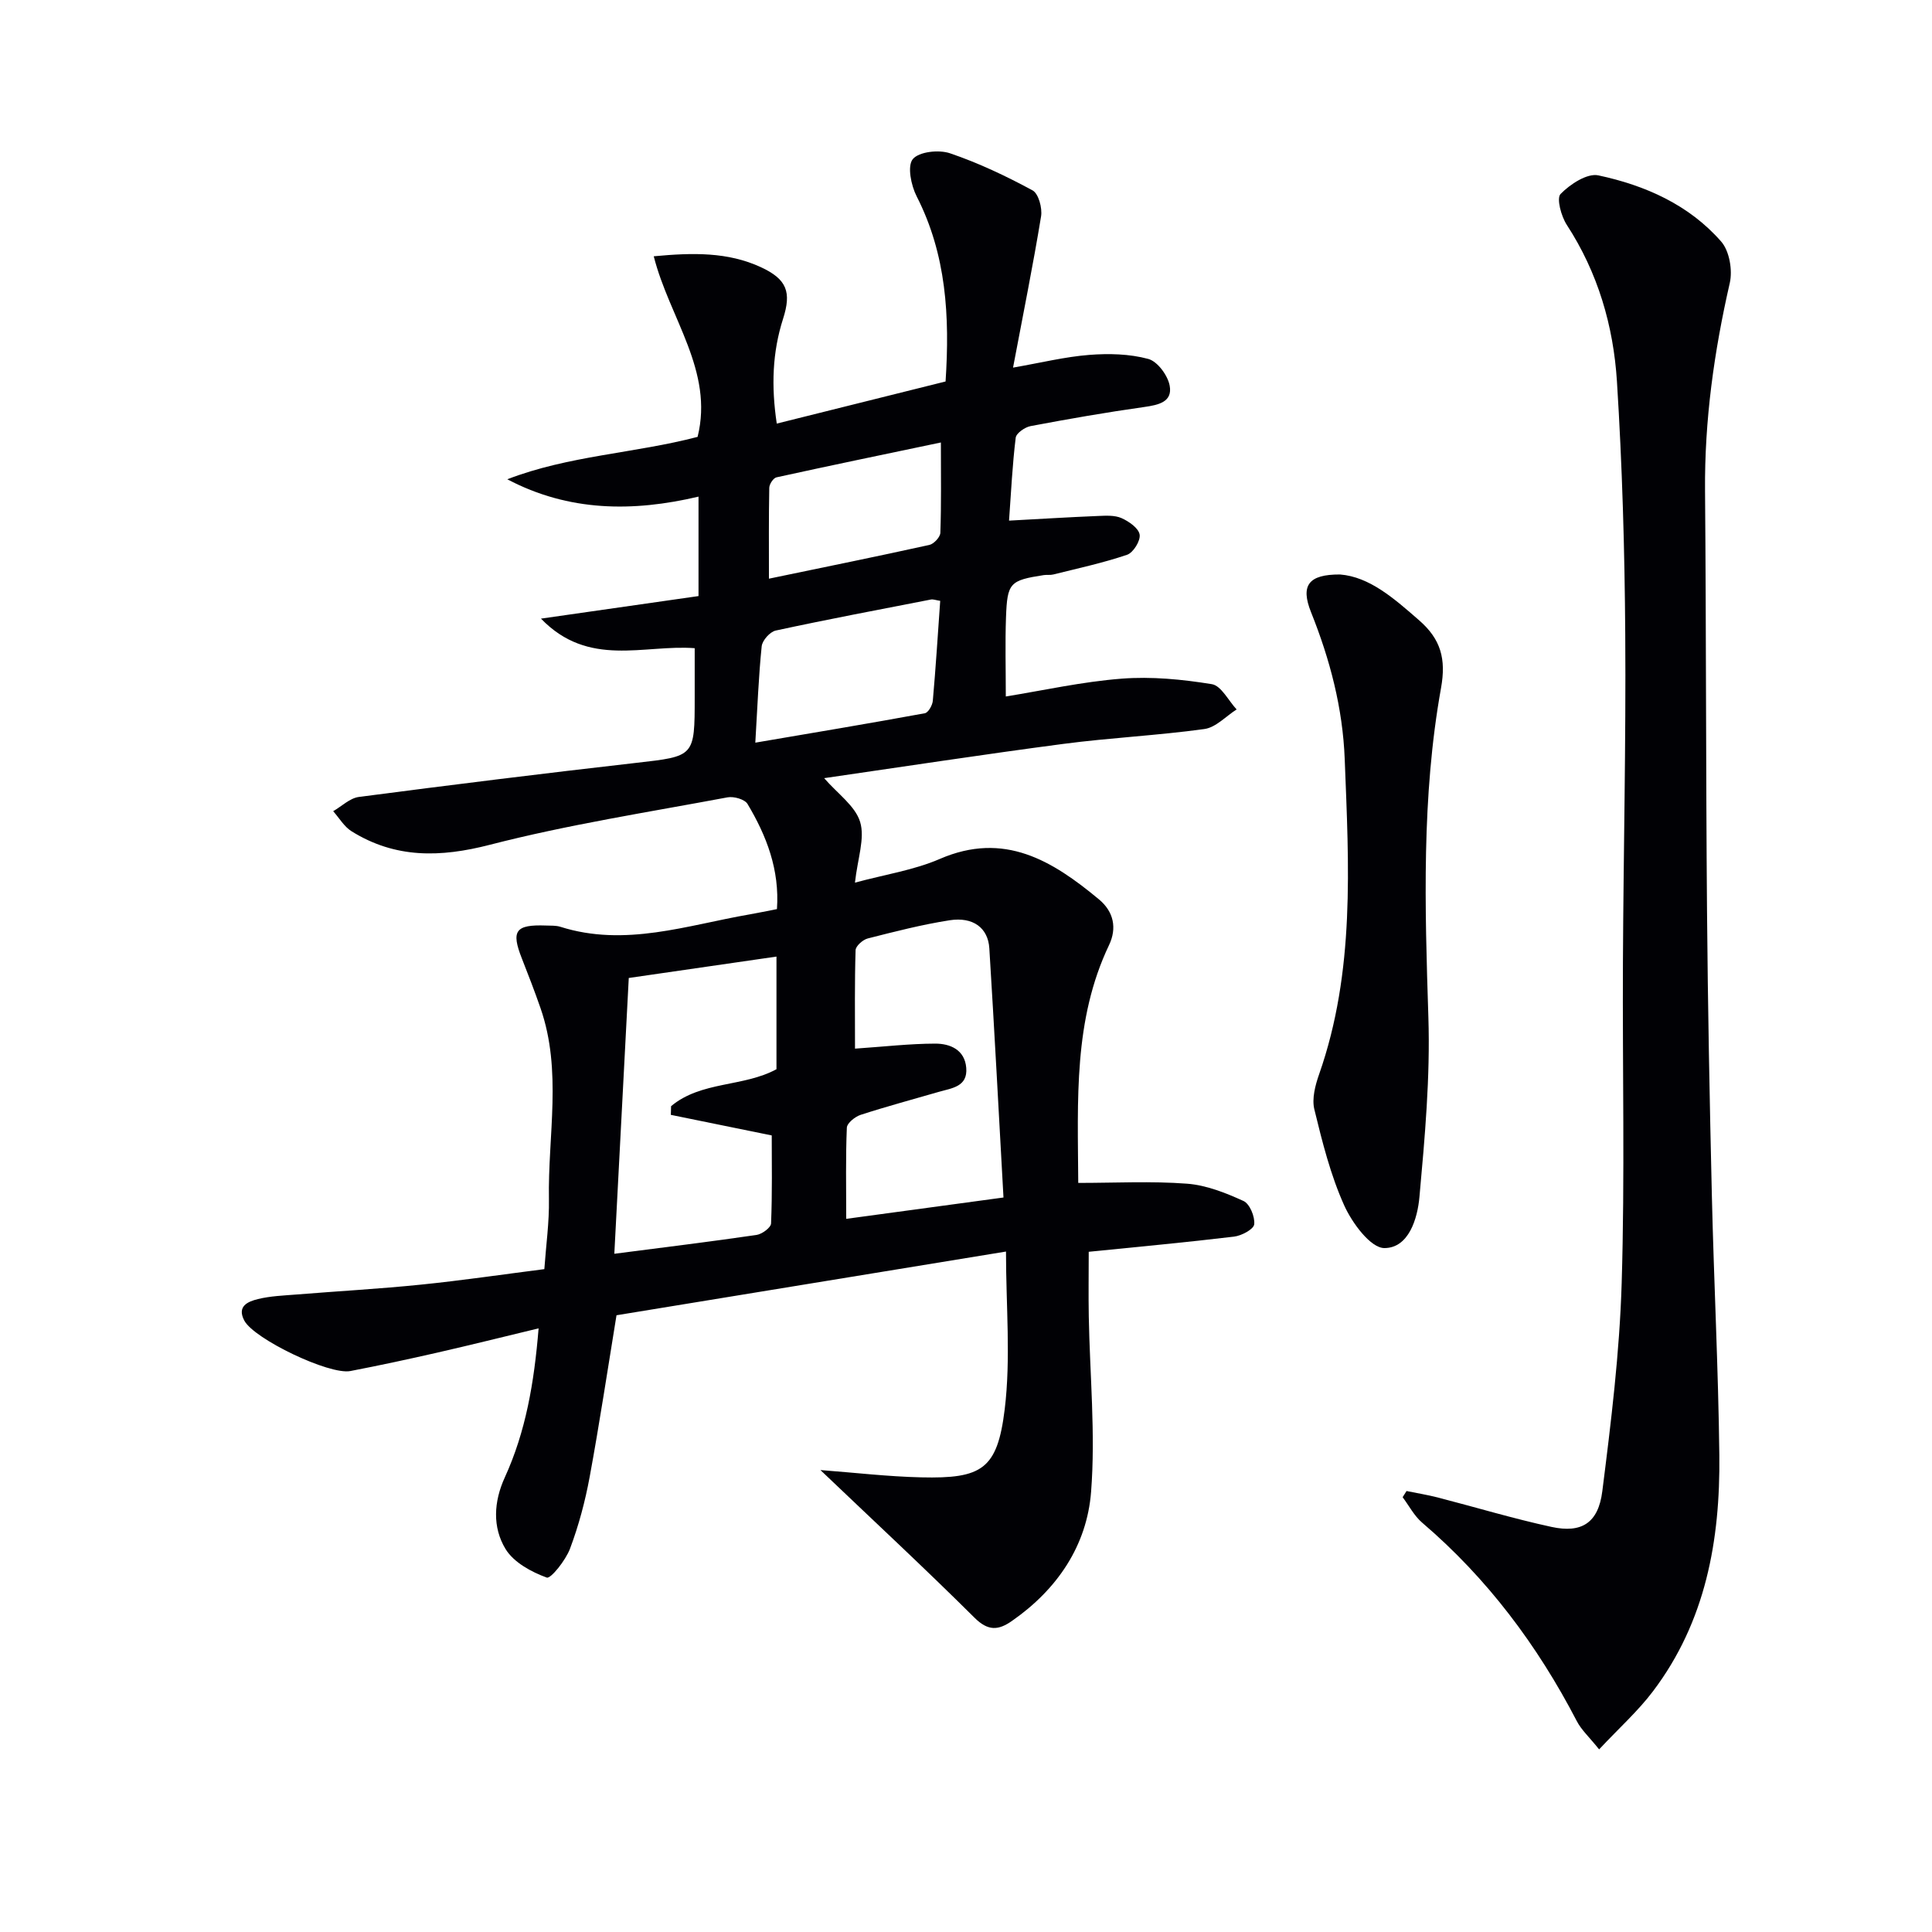
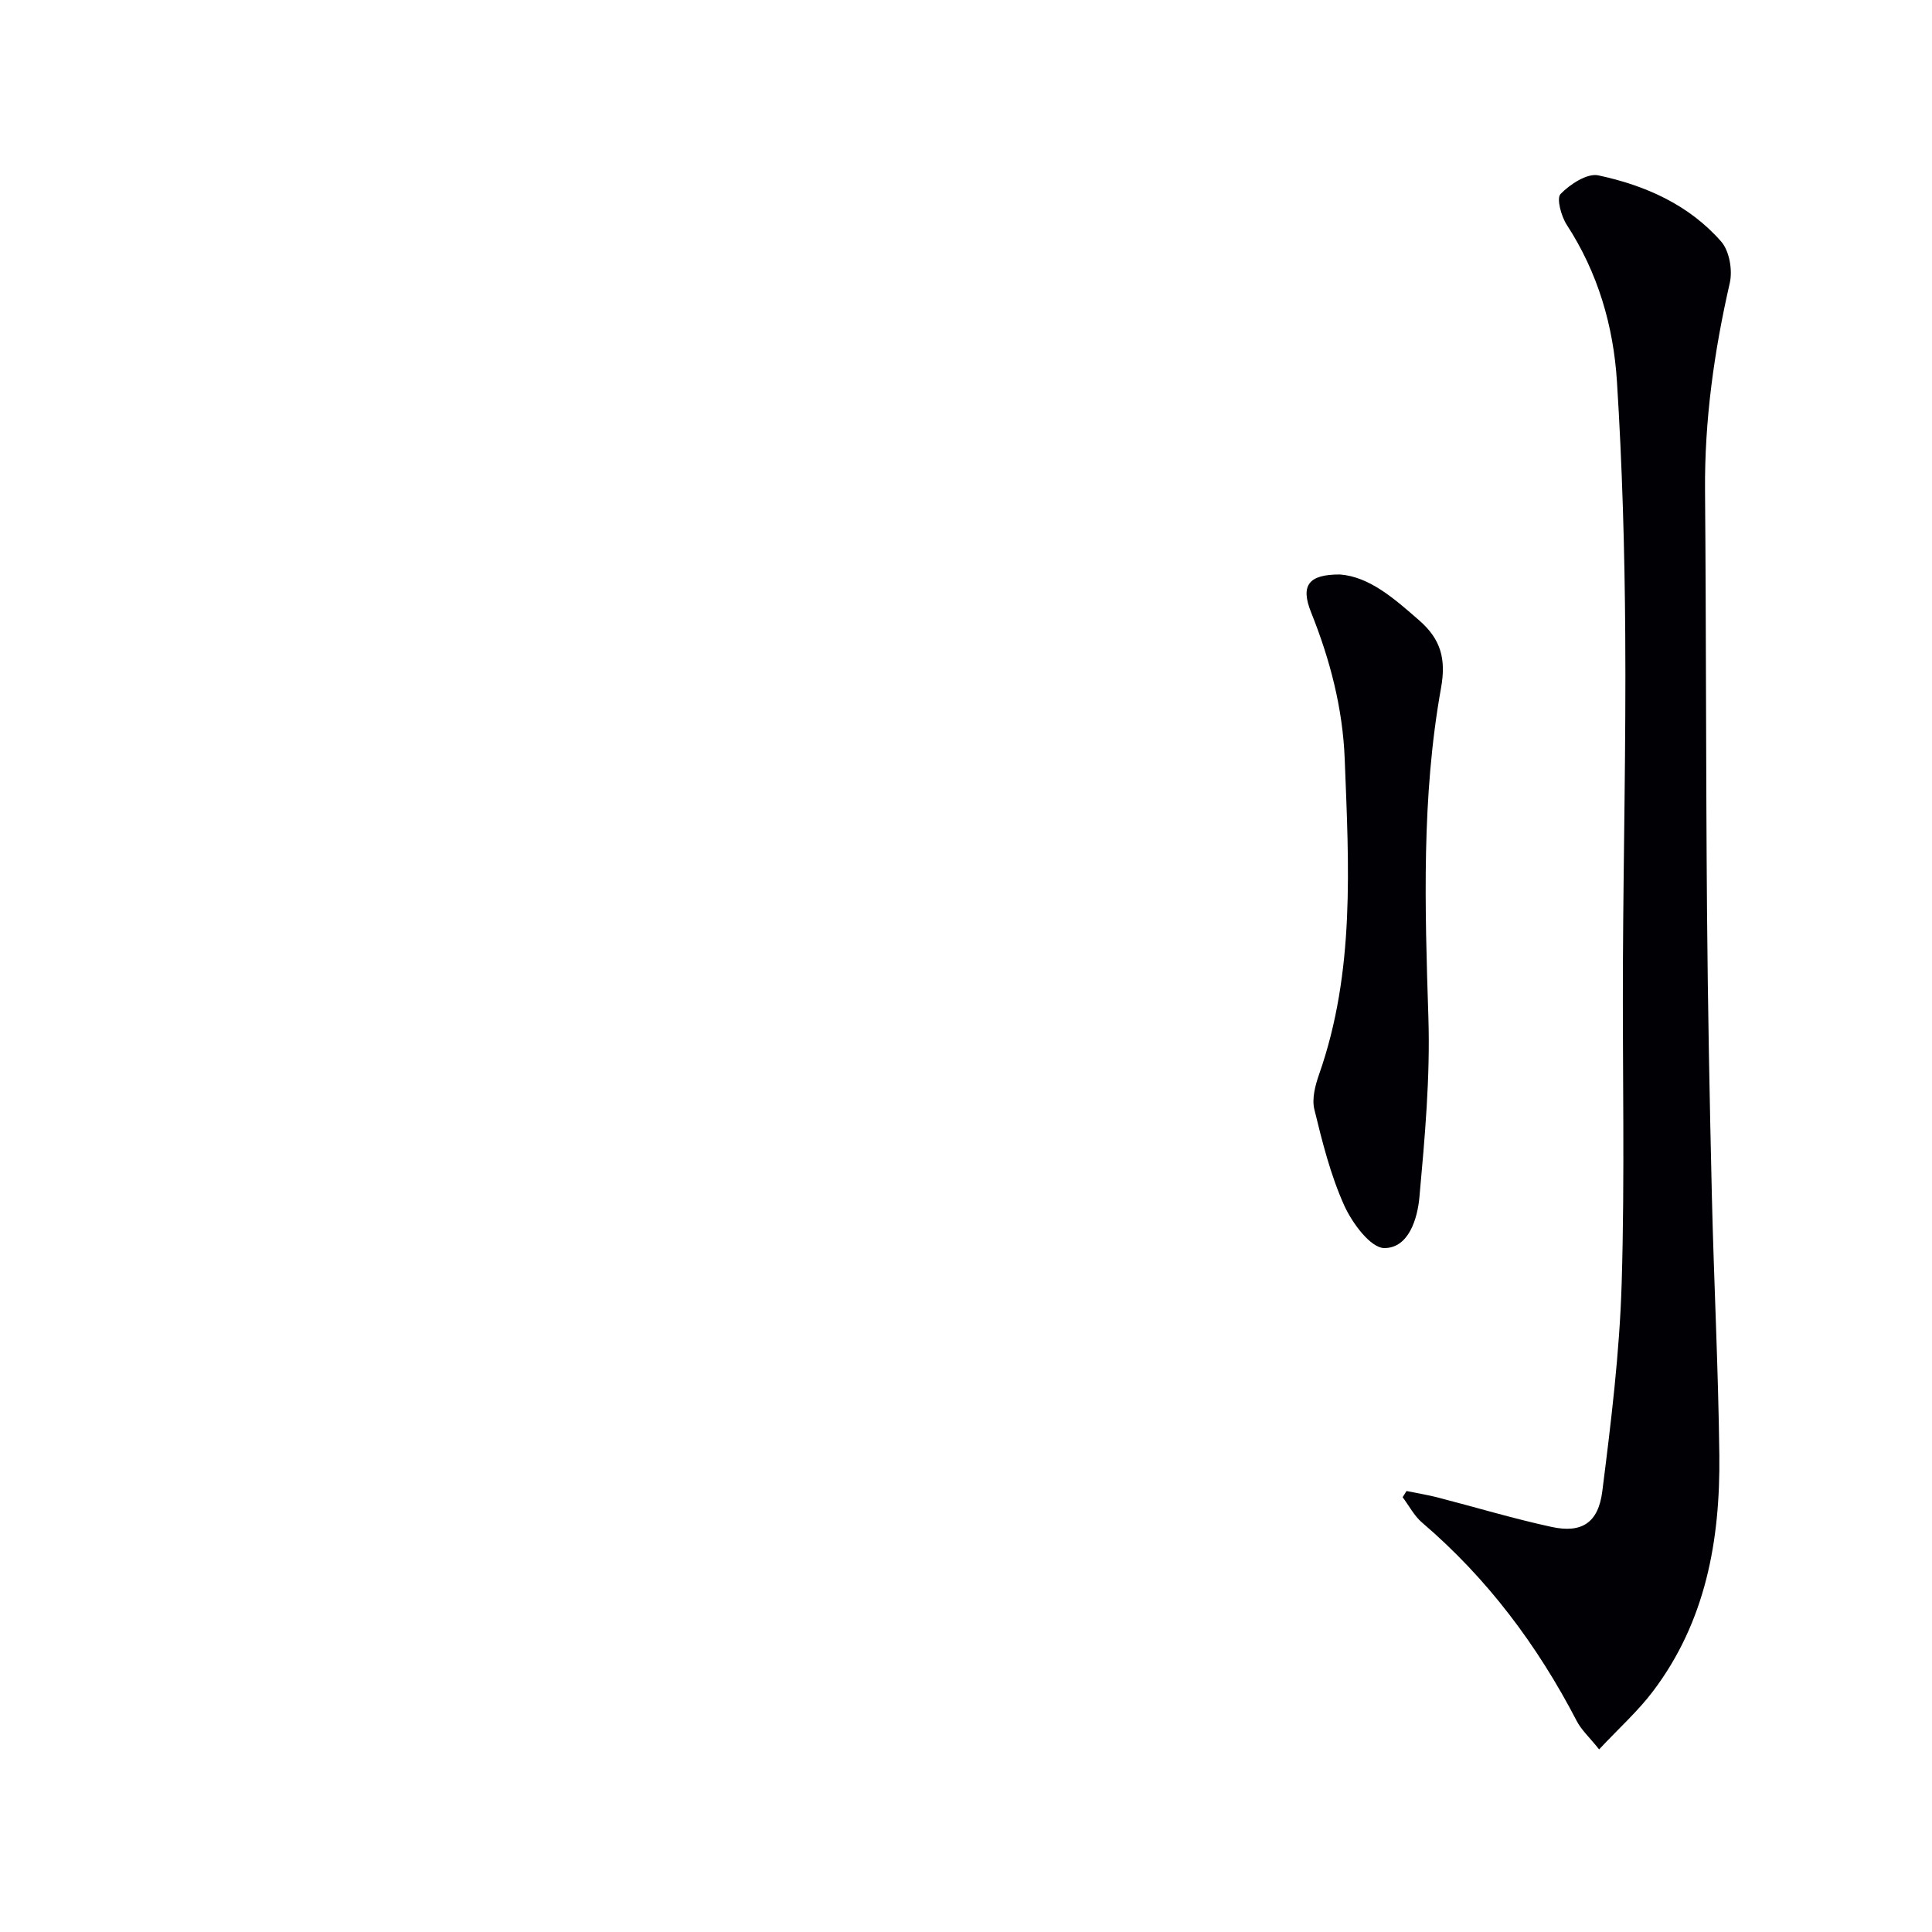
<svg xmlns="http://www.w3.org/2000/svg" enable-background="new 0 0 400 400" viewBox="0 0 400 400">
  <g fill="#010105">
-     <path d="m169.86 304.36c7.03.53 13.94 1.35 20.87 1.51 12.55.29 15.76-1.64 17.28-14.07 1.29-10.56.27-21.4.27-32.68-27.55 4.51-54.03 8.83-80.64 13.19-1.85 11.31-3.52 22.43-5.56 33.49-.93 5.04-2.27 10.06-4.07 14.85-.9 2.39-3.99 6.27-4.81 5.97-3.19-1.16-6.84-3.14-8.53-5.91-2.74-4.5-2.46-9.8-.15-14.84 4.32-9.46 6.07-19.52 6.99-30.85-7.35 1.77-14.15 3.47-20.99 5.03-5.97 1.36-11.96 2.65-17.98 3.81-4.36.84-19.92-6.63-21.95-10.43-1.61-3.01.77-3.97 2.81-4.47 2.56-.63 5.26-.73 7.9-.94 8.61-.7 17.24-1.17 25.84-2.05 8.41-.85 16.77-2.09 25.56-3.21.35-4.97 1.03-9.72.95-14.46-.24-13.21 2.78-26.59-1.75-39.6-1.2-3.45-2.51-6.85-3.85-10.25-2.27-5.74-1.34-7.06 4.98-6.83 1 .04 2.05-.03 2.98.26 13.42 4.26 26.24-.33 39.22-2.57 1.78-.31 3.55-.69 5.63-1.09.57-8.14-2.15-15.17-6.1-21.78-.58-.96-2.84-1.6-4.12-1.36-16.44 3.08-33.03 5.65-49.21 9.82-10.3 2.66-19.59 2.84-28.64-2.79-1.54-.96-2.55-2.75-3.81-4.16 1.77-1.02 3.45-2.7 5.31-2.95 19.1-2.5 38.22-4.87 57.36-7.05 12.16-1.39 12.18-1.22 12.18-13.6 0-3.15 0-6.3 0-10.15-10.52-.8-21.94 4.12-31.83-6.12 11.32-1.62 21.75-3.11 32.62-4.67 0-6.29 0-13 0-20.59-13.6 3.21-26.86 3.12-39.59-3.59 12.73-4.92 26.38-5.37 39.4-8.78 3.39-13.66-5.83-24.57-9.08-37.39 8.11-.76 15.34-.91 22.19 2.26 5.39 2.5 6.36 5.15 4.58 10.7-2.21 6.91-2.46 13.94-1.3 21.68 11.97-2.99 23.47-5.85 34.95-8.72.89-13.52.16-26.3-5.99-38.34-1.15-2.25-1.97-6.26-.8-7.69 1.27-1.55 5.39-2 7.69-1.22 5.9 2 11.61 4.71 17.1 7.68 1.25.67 2.06 3.68 1.77 5.4-1.66 10.12-3.7 20.18-5.8 31.3 5.85-1.02 10.77-2.24 15.75-2.63 4.06-.32 8.35-.22 12.24.83 1.91.51 4.05 3.41 4.44 5.54.62 3.36-2.29 3.99-5.23 4.41-7.89 1.11-15.74 2.48-23.57 3.96-1.18.22-2.97 1.47-3.08 2.41-.68 5.56-.95 11.16-1.38 17.16 6.53-.35 12.45-.72 18.37-.96 1.65-.07 3.49-.19 4.92.44 1.53.68 3.53 2.07 3.75 3.41.21 1.27-1.32 3.75-2.6 4.18-4.98 1.69-10.15 2.8-15.27 4.08-.63.16-1.34.03-1.99.13-7.01 1.09-7.55 1.57-7.81 8.77-.19 5.27-.04 10.55-.04 16.36 7.74-1.25 15.82-3.06 23.98-3.69 6.18-.48 12.54.14 18.68 1.14 1.94.31 3.43 3.41 5.13 5.23-2.22 1.41-4.31 3.74-6.69 4.06-9.7 1.34-19.52 1.8-29.22 3.08-16.44 2.16-32.83 4.68-49.49 7.09 2.79 3.22 6.44 5.74 7.45 9.06 1.03 3.39-.52 7.56-1.07 12.57 6.28-1.7 12.22-2.59 17.55-4.9 13.36-5.79 23.33.36 32.96 8.36 3.07 2.55 3.77 5.95 2.09 9.48-7.38 15.49-6.47 31.98-6.37 49.23 7.7 0 15.15-.4 22.52.16 3.99.3 8 1.9 11.69 3.58 1.3.59 2.4 3.27 2.22 4.84-.12 1.02-2.62 2.36-4.18 2.54-9.89 1.19-19.81 2.1-30.08 3.14 0 4.54-.07 8.96.01 13.39.22 12.1 1.41 24.27.48 36.28-.86 11.17-7.02 20.25-16.42 26.78-2.76 1.92-4.89 2.13-7.72-.69-10.33-10.27-21.02-20.19-31.9-30.57zm-9.1-82.99c0-7.67 0-15.28 0-23.32-10.37 1.5-20.43 2.96-30.58 4.43-1.01 19.28-1.99 38.03-2.99 57.1 10.42-1.35 19.95-2.51 29.45-3.9 1.14-.17 2.97-1.52 3-2.38.26-6.24.14-12.5.14-18.22-7.51-1.53-14.2-2.89-20.89-4.26.02-.6.03-1.2.05-1.8 6.24-5.22 14.98-3.93 21.82-7.65zm47 26.56c-.99-17.78-1.88-34.69-2.93-51.59-.26-4.24-3.37-6.56-8.21-5.81-5.72.89-11.35 2.34-16.97 3.77-1.01.26-2.48 1.56-2.51 2.42-.21 6.74-.12 13.5-.12 20.39 6.02-.41 11.32-1.03 16.62-1.04 3.07 0 6.1 1.26 6.41 5.01.33 3.93-2.99 4.2-5.65 4.97-5.41 1.57-10.86 3.03-16.22 4.77-1.16.38-2.81 1.71-2.85 2.66-.26 6.08-.13 12.17-.13 18.87 11.26-1.52 21.73-2.95 32.56-4.42zm-51.38-94.17c12.09-2.06 23.61-3.98 35.1-6.09.71-.13 1.57-1.65 1.65-2.59.61-6.88 1.04-13.77 1.53-20.68-.95-.15-1.45-.36-1.9-.28-10.73 2.09-21.48 4.12-32.16 6.43-1.19.26-2.77 2.04-2.9 3.25-.64 6.22-.87 12.47-1.32 19.96zm38.42-62.15c-11.76 2.47-22.91 4.77-34.04 7.22-.65.14-1.48 1.41-1.49 2.16-.12 6.1-.07 12.21-.07 18.82 11.54-2.4 22.4-4.6 33.22-6.99.93-.21 2.24-1.62 2.27-2.51.21-5.96.11-11.94.11-18.7z" />
    <path d="m331.08 362.19c-2.04-2.55-3.68-4.03-4.63-5.87-8.14-15.68-18.53-29.56-32.02-41.08-1.64-1.4-2.7-3.49-4.03-5.26.27-.43.54-.86.81-1.28 2.15.44 4.32.79 6.44 1.33 7.86 2.03 15.64 4.38 23.57 6.1 6.21 1.35 9.69-.79 10.52-7.38 1.81-14.31 3.58-28.69 4.01-43.08.67-22.14.15-44.31.26-66.47.11-22.63.64-45.27.48-67.9-.12-17.45-.62-34.92-1.72-52.34-.73-11.5-3.94-22.51-10.38-32.4-1.16-1.78-2.17-5.5-1.29-6.4 1.97-2.02 5.51-4.35 7.83-3.85 9.68 2.06 18.76 6.08 25.42 13.7 1.71 1.95 2.39 5.94 1.78 8.59-3.24 14.16-5.24 28.4-5.12 42.97.24 28.98.17 57.97.41 86.95.16 19.64.54 39.27 1 58.9.42 17.96 1.34 35.9 1.55 53.86.2 17.59-2.82 34.49-13.79 48.95-3.06 4.04-6.92 7.5-11.1 11.96z" />
-     <path d="m277.44 118.94c6.12.48 11.21 4.98 16.4 9.51 4.44 3.88 5.6 7.93 4.51 13.99-4.05 22.54-3.35 45.33-2.62 68.15.4 12.39-.73 24.86-1.85 37.23-.4 4.47-2.21 10.58-7.26 10.58-2.85 0-6.68-5.2-8.32-8.84-2.83-6.29-4.54-13.14-6.18-19.88-.54-2.22.19-4.99.99-7.27 7.47-21.29 6.15-43.27 5.3-65.22-.41-10.6-3.04-20.62-6.97-30.43-2.22-5.55-.55-7.85 6-7.82z" />
+     <path d="m277.44 118.94c6.12.48 11.21 4.98 16.4 9.51 4.44 3.88 5.6 7.93 4.51 13.99-4.05 22.54-3.35 45.33-2.62 68.15.4 12.39-.73 24.86-1.85 37.23-.4 4.47-2.21 10.58-7.26 10.58-2.85 0-6.68-5.2-8.32-8.84-2.83-6.29-4.54-13.14-6.18-19.88-.54-2.22.19-4.99.99-7.27 7.47-21.29 6.15-43.27 5.3-65.22-.41-10.6-3.04-20.62-6.97-30.43-2.22-5.55-.55-7.85 6-7.82" />
  </g>
</svg>